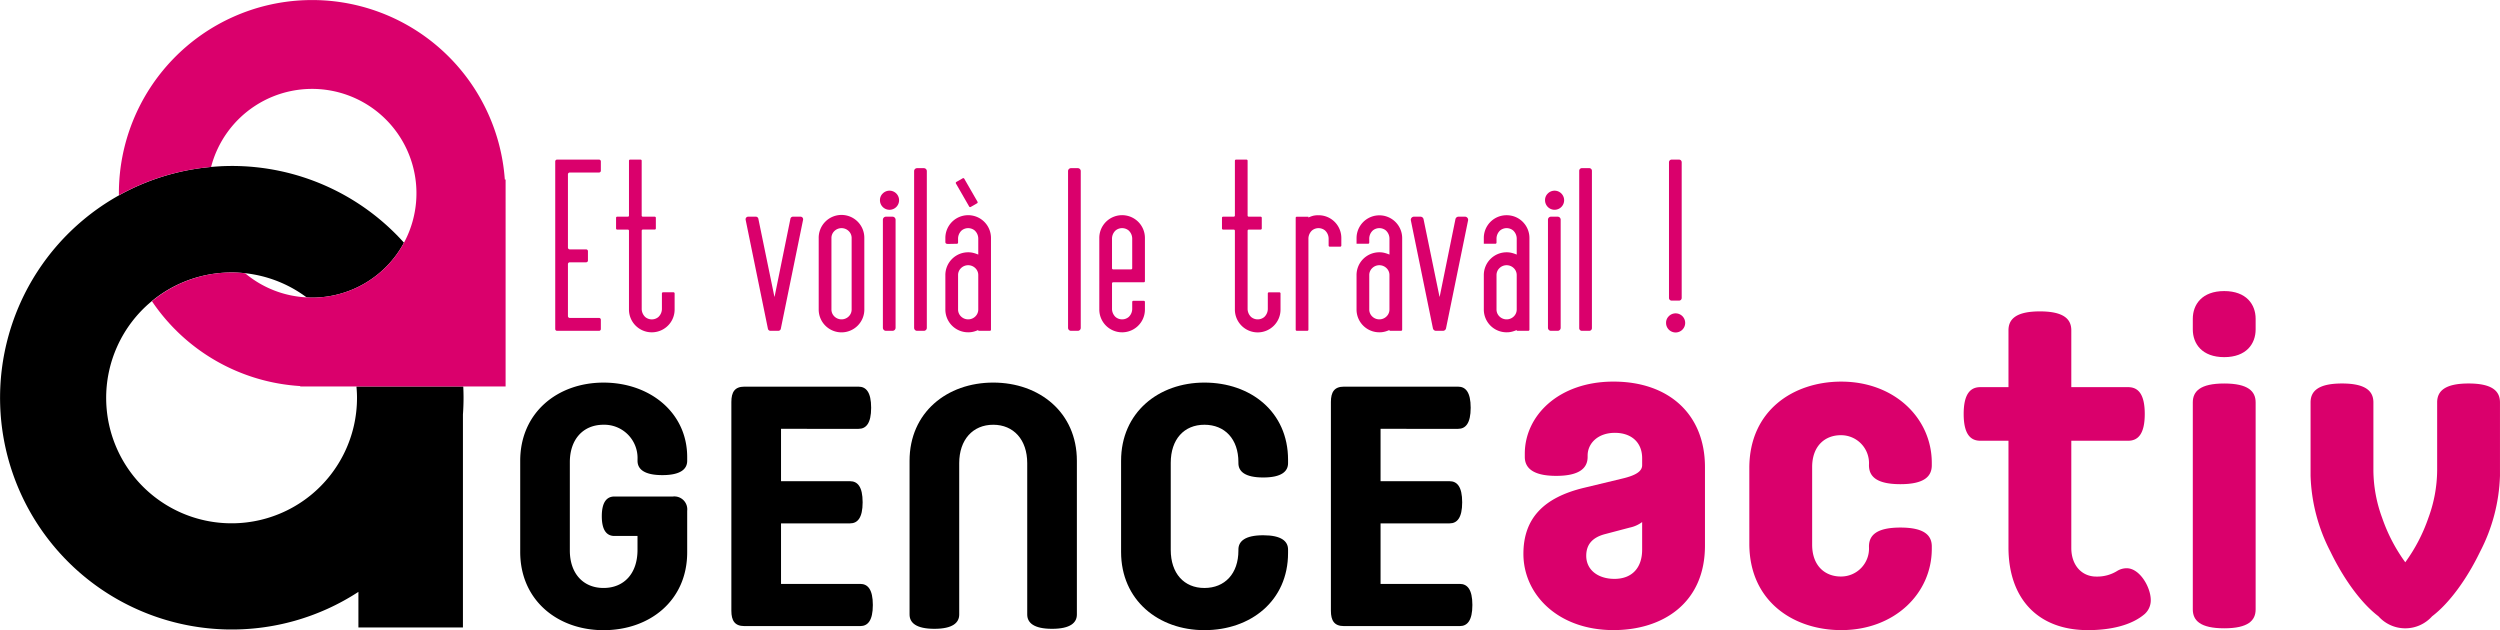
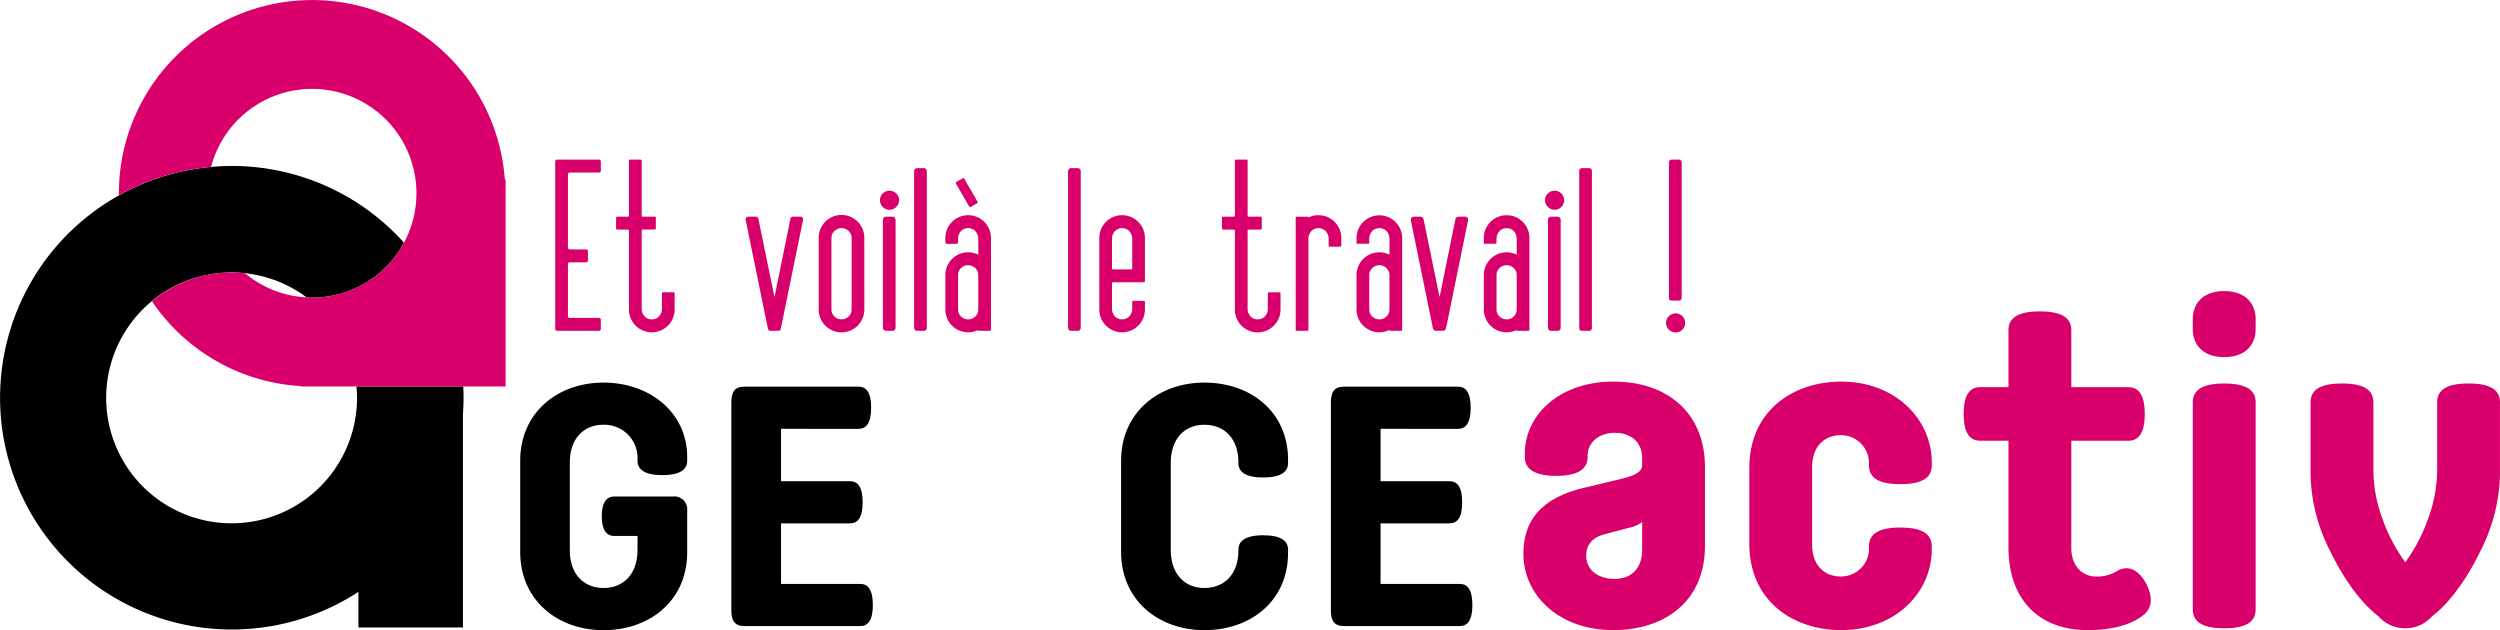
<svg xmlns="http://www.w3.org/2000/svg" width="384.579" height="96.938" viewBox="0 0 384.579 96.938">
  <g id="Groupe_179" data-name="Groupe 179" transform="translate(-16.434 -11.482)">
    <g id="Groupe_167" data-name="Groupe 167" transform="translate(16.434 37.012)">
      <path id="Tracé_103" data-name="Tracé 103" d="M87.7,82.967H71.266c.052.573.087,1.151.087,1.736A19.293,19.293,0,1,1,63.6,69.266c.281.015.561.038.845.038h0a16.049,16.049,0,0,0,14.133-8.45A35.548,35.548,0,0,0,52.088,49.049c-.225,0-.449.005-.673.008-.845.016-1.679.071-2.51.145a35.649,35.649,0,1,0,22.664,65.365v5.473H87.648V87.288c.06-.854.094-1.715.094-2.584,0-.582-.016-1.161-.044-1.736" transform="translate(-16.434 -49.049)" />
    </g>
    <g id="Groupe_168" data-name="Groupe 168" transform="translate(96.455 70.335)">
      <path id="Tracé_104" data-name="Tracé 104" d="M152.231,123.821v-2.144h-3.557c-1.152,0-1.936-.837-1.936-3.035s.784-3.033,1.936-3.033h9a1.986,1.986,0,0,1,2.2,2.2v6.381c0,7.429-5.755,11.981-12.87,11.981-7.062,0-12.816-4.6-12.816-12.033v-14.02c0-7.427,5.754-12.032,12.816-12.032,7.115,0,12.87,4.6,12.87,11.457v.575c0,1.255-.995,2.2-3.82,2.2s-3.819-.942-3.819-2.2v-.262A5.112,5.112,0,0,0,147,104.57c-3.139,0-5.179,2.249-5.179,5.754v13.6c0,3.5,2.039,5.753,5.179,5.753s5.231-2.2,5.231-5.859" transform="translate(-134.183 -98.083)" />
    </g>
    <g id="Groupe_169" data-name="Groupe 169" transform="translate(128.941 70.962)">
      <path id="Tracé_105" data-name="Tracé 105" d="M200.243,113.55c1.152,0,1.935.837,1.935,3.242s-.784,3.244-1.935,3.244h-10.62v9.312h12.189c1.151,0,1.936.837,1.936,3.243s-.784,3.244-1.936,3.244H183.973c-1.465,0-1.989-.839-1.989-2.354V101.361c0-1.518.523-2.356,1.989-2.356h17.578c1.15,0,1.936.839,1.936,3.244s-.786,3.244-1.936,3.244H189.623v8.057Z" transform="translate(-181.984 -99.005)" />
    </g>
    <g id="Groupe_170" data-name="Groupe 170" transform="translate(156.353 70.335)">
-       <path id="Tracé_106" data-name="Tracé 106" d="M229.959,133.761c0,1.256-.994,2.2-3.819,2.2s-3.82-.942-3.82-2.2V110.115c0-7.428,5.756-12.032,12.87-12.032s12.869,4.6,12.869,12.032v23.646c0,1.256-.994,2.2-3.819,2.2s-3.819-.942-3.819-2.2V110.482c0-3.611-2.093-5.912-5.232-5.912s-5.231,2.3-5.231,5.912Z" transform="translate(-222.32 -98.083)" />
-     </g>
+       </g>
    <g id="Groupe_171" data-name="Groupe 171" transform="translate(188.892 70.335)">
      <path id="Tracé_107" data-name="Tracé 107" d="M277.84,123.821c0,3.609,2.039,5.859,5.178,5.859s5.231-2.2,5.231-5.753v-.157c0-1.257.993-2.2,3.818-2.2s3.82.94,3.82,2.2v.523c0,7.376-5.755,11.875-12.869,11.875-7.062,0-12.817-4.6-12.817-12.033v-14.02c0-7.427,5.755-12.032,12.817-12.032,7.115,0,12.869,4.5,12.869,11.875v.524c0,1.255-.995,2.2-3.82,2.2s-3.818-.943-3.818-2.2v-.158c0-3.558-2.092-5.754-5.231-5.754s-5.178,2.249-5.178,5.858Z" transform="translate(-270.201 -98.083)" />
    </g>
    <g id="Groupe_172" data-name="Groupe 172" transform="translate(221.169 70.962)">
      <path id="Tracé_108" data-name="Tracé 108" d="M335.955,113.55c1.15,0,1.936.837,1.936,3.242s-.786,3.244-1.936,3.244H325.335v9.312h12.189c1.15,0,1.936.837,1.936,3.243s-.786,3.244-1.936,3.244H319.685c-1.465,0-1.989-.839-1.989-2.354V101.361c0-1.518.524-2.356,1.989-2.356h17.578c1.15,0,1.935.839,1.935,3.244s-.785,3.244-1.935,3.244H325.335v8.057Z" transform="translate(-317.696 -99.005)" />
    </g>
    <g id="Groupe_173" data-name="Groupe 173" transform="translate(250.783 70.187)">
      <path id="Tracé_109" data-name="Tracé 109" d="M371.149,109.447c0,1.636-1.136,2.915-4.833,2.915-3.765,0-4.831-1.35-4.831-2.915v-.5c0-5.827,5.188-11.086,13.643-11.086,8.53,0,14.072,5.045,14.072,13.148v12.08c0,8.882-6.537,13-14.072,13-8.528,0-13.857-5.472-13.857-11.726,0-5.472,3.127-8.669,9.31-10.161l5.9-1.422c2.132-.5,3.056-1.137,3.056-2.061v-1.065c0-2.488-1.706-3.911-4.194-3.911-2.63,0-4.193,1.636-4.193,3.484Zm8.387,14.284v-4.264a4.843,4.843,0,0,1-1.92.855l-3.767.994c-1.919.5-2.913,1.563-2.913,3.34,0,2.2,1.847,3.552,4.334,3.552,2.843,0,4.265-1.846,4.265-4.476" transform="translate(-361.271 -97.864)" fill="#da006c" />
    </g>
    <g id="Groupe_174" data-name="Groupe 174" transform="translate(285.535 70.187)">
      <path id="Tracé_110" data-name="Tracé 110" d="M412.408,111.154c0-8.884,6.822-13.289,14.14-13.289,8.173,0,13.93,5.614,13.93,12.508v.355c0,1.7-1.136,2.913-4.831,2.913s-4.833-1.209-4.833-2.913v-.071a4.3,4.3,0,0,0-4.335-4.549c-2.417,0-4.406,1.634-4.406,4.9v11.938c0,3.27,1.99,4.9,4.406,4.9a4.3,4.3,0,0,0,4.335-4.547v-.071c0-1.706,1.137-2.913,4.833-2.913s4.831,1.206,4.831,2.913v.355c0,6.894-5.756,12.508-13.93,12.508-7.318,0-14.14-4.407-14.14-13.29Z" transform="translate(-412.408 -97.865)" fill="#da006c" />
    </g>
    <g id="Groupe_175" data-name="Groupe 175" transform="translate(318.508 59.384)">
      <path id="Tracé_111" data-name="Tracé 111" d="M486.227,93.623c1.492,0,2.557.995,2.557,4.122s-1.064,4.122-2.557,4.122h-8.742v16.488c0,2.7,1.634,4.406,3.836,4.406a5.8,5.8,0,0,0,3.2-.852,2.8,2.8,0,0,1,1.493-.427c1.99,0,3.695,2.915,3.695,4.9a2.828,2.828,0,0,1-.925,2.131c-2.059,1.778-5.328,2.488-8.74,2.488-7.817,0-12.224-4.974-12.224-12.721V101.867h-4.335c-1.491,0-2.557-.993-2.557-4.122s1.066-4.122,2.557-4.122h4.335V84.882c0-1.706,1.138-2.913,4.833-2.913s4.832,1.207,4.832,2.913v8.742Z" transform="translate(-460.927 -81.969)" fill="#da006c" />
    </g>
    <g id="Groupe_176" data-name="Groupe 176" transform="translate(353.756 56.258)">
      <path id="Tracé_112" data-name="Tracé 112" d="M522.46,83.266c0,2.205-1.422,4.266-4.834,4.266s-4.832-2.061-4.832-4.266V81.633c0-2.2,1.422-4.264,4.832-4.264s4.834,2.061,4.834,4.264Zm0,43.067c0,1.706-1.139,2.913-4.834,2.913s-4.832-1.208-4.832-2.913V94.5c0-1.706,1.136-2.913,4.832-2.913s4.834,1.208,4.834,2.913Z" transform="translate(-512.794 -77.369)" fill="#da006c" />
    </g>
    <g id="Groupe_177" data-name="Groupe 177" transform="translate(371.877 70.471)">
      <path id="Tracé_113" data-name="Tracé 113" d="M549.9,134.1c-2.631-1.991-5.329-5.685-7.392-9.951a27.109,27.109,0,0,1-3.055-11.653V101.2c0-1.706,1.137-2.913,4.834-2.913s4.831,1.208,4.831,2.913v10.447a21.516,21.516,0,0,0,1.35,7.319,25.921,25.921,0,0,0,3.554,6.824,25.8,25.8,0,0,0,3.554-6.824,21.531,21.531,0,0,0,1.35-7.319V101.2c0-1.706,1.138-2.913,4.833-2.913s4.831,1.208,4.831,2.913v11.3a27.128,27.128,0,0,1-3.054,11.653c-2.061,4.265-4.763,7.959-7.392,9.951a5.524,5.524,0,0,1-8.243,0" transform="translate(-539.458 -98.283)" fill="#da006c" />
    </g>
    <path id="Tracé_114" data-name="Tracé 114" d="M102.713,39.1a29.721,29.721,0,0,0-59.367,2.109c0,.1.008.206.01.311a35.459,35.459,0,0,1,14.172-4.353,16.055,16.055,0,1,1,15.543,20.1h0c-.285,0-.564-.022-.845-.038a15.971,15.971,0,0,1-9.455-3.706,18.9,18.9,0,0,0-7.755.736,19.218,19.218,0,0,0-6.581,3.566A29.689,29.689,0,0,0,71.244,70.87v.06h31.591V39.1Z" transform="translate(-8.623)" fill="#da006c" />
    <g id="Groupe_178" data-name="Groupe 178" transform="translate(101.846 36.034)">
      <path id="Tracé_115" data-name="Tracé 115" d="M142.115,73.67V47.888a.279.279,0,0,1,.279-.279h6.46a.279.279,0,0,1,.279.279v1.428a.279.279,0,0,1-.279.279h-4.505a.279.279,0,0,0-.279.279V61.141a.279.279,0,0,0,.279.279h2.519a.279.279,0,0,1,.279.279v1.429a.278.278,0,0,1-.279.279h-2.519a.279.279,0,0,0-.279.279v8a.279.279,0,0,0,.279.279h4.505a.279.279,0,0,1,.279.279V73.67a.279.279,0,0,1-.279.279h-6.46A.279.279,0,0,1,142.115,73.67Z" transform="translate(-142.115 -47.609)" fill="#da006c" />
      <path id="Tracé_116" data-name="Tracé 116" d="M157.7,58.376h-1.645a.171.171,0,0,1-.171-.171V56.56a.17.17,0,0,1,.171-.171H157.7a.171.171,0,0,0,.171-.171V47.78a.171.171,0,0,1,.171-.171h1.612a.171.171,0,0,1,.171.171v8.438a.171.171,0,0,0,.171.171h1.837a.17.17,0,0,1,.171.171V58.2a.171.171,0,0,1-.171.171H160a.171.171,0,0,0-.171.171V70.5a1.728,1.728,0,0,0,.549,1.328,1.58,1.58,0,0,0,2.01,0,1.728,1.728,0,0,0,.549-1.329V68.192a.171.171,0,0,1,.171-.171h1.613a.171.171,0,0,1,.171.171v2.456A3.5,3.5,0,0,1,162.75,73.9a3.517,3.517,0,0,1-3.86-.753,3.5,3.5,0,0,1-1.02-2.5v-12.1A.171.171,0,0,0,157.7,58.376Z" transform="translate(-146.526 -47.609)" fill="#da006c" />
      <path id="Tracé_117" data-name="Tracé 117" d="M192.487,60.529h1.168a.4.4,0,0,1,.392.48l-3.424,16.758a.4.4,0,0,1-.393.321h-1.2a.4.4,0,0,1-.393-.321l-3.425-16.758a.4.4,0,0,1,.393-.48h1.169a.4.4,0,0,1,.393.319l2.466,11.985h.032l2.434-11.983A.4.4,0,0,1,192.487,60.529Z" transform="translate(-155.92 -51.749)" fill="#da006c" />
      <path id="Tracé_118" data-name="Tracé 118" d="M208.776,74.681a3.508,3.508,0,0,1-1.021,2.5,3.509,3.509,0,0,1-6-2.5V63.723a3.509,3.509,0,1,1,7.017,0Zm-1.954-10.958a1.476,1.476,0,0,0-.454-1.089,1.575,1.575,0,0,0-2.2,0,1.475,1.475,0,0,0-.453,1.089V74.681a1.476,1.476,0,0,0,.453,1.09,1.575,1.575,0,0,0,2.2,0,1.476,1.476,0,0,0,.454-1.09Z" transform="translate(-161.225 -51.643)" fill="#da006c" />
      <path id="Tracé_119" data-name="Tracé 119" d="M216.038,55.1a1.47,1.47,0,1,1-.417,1.025A1.391,1.391,0,0,1,216.038,55.1Zm1.986,4.031V75.741a.474.474,0,0,1-.474.474h-1.006a.475.475,0,0,1-.474-.474V59.13a.474.474,0,0,1,.474-.474h1.006A.474.474,0,0,1,218.024,59.13Z" transform="translate(-165.667 -49.875)" fill="#da006c" />
      <path id="Tracé_120" data-name="Tracé 120" d="M225.307,50V74.113a.455.455,0,0,1-.455.455h-1.044a.455.455,0,0,1-.455-.455V50a.455.455,0,0,1,.455-.455h1.044A.455.455,0,0,1,225.307,50Z" transform="translate(-168.144 -48.228)" fill="#da006c" />
      <path id="Tracé_121" data-name="Tracé 121" d="M235.488,75.164a4.383,4.383,0,0,1-.721.256,3.214,3.214,0,0,1-.817.1,3.5,3.5,0,0,1-3.524-3.525V66.737a3.5,3.5,0,0,1,3.524-3.525,3.143,3.143,0,0,1,.849.112,5.249,5.249,0,0,1,.688.241V61.184a1.726,1.726,0,0,0-.549-1.327,1.58,1.58,0,0,0-2.01,0,1.724,1.724,0,0,0-.548,1.327v.543a.173.173,0,0,1-.173.173l-1.323.027c-.338,0-.458-.08-.458-.316v-.576a3.5,3.5,0,0,1,2.137-3.253,3.516,3.516,0,0,1,3.859.753,3.511,3.511,0,0,1,1.021,2.5V75.12a.173.173,0,0,1-.173.173h-1.782Zm-.181-19.492-.982.565a.173.173,0,0,1-.236-.064l-2.038-3.545a.172.172,0,0,1,.063-.236l.982-.565a.173.173,0,0,1,.236.064l2.039,3.545A.173.173,0,0,1,235.307,55.672Zm-2.926,16.32a1.473,1.473,0,0,0,.453,1.09,1.575,1.575,0,0,0,2.2,0,1.476,1.476,0,0,0,.453-1.09V66.737a1.474,1.474,0,0,0-.453-1.089,1.573,1.573,0,0,0-2.2,0,1.471,1.471,0,0,0-.453,1.089Z" transform="translate(-170.411 -48.953)" fill="#da006c" />
      <path id="Tracé_122" data-name="Tracé 122" d="M260.151,50V74.112a.456.456,0,0,1-.456.456h-1.042a.457.457,0,0,1-.456-.456V50a.457.457,0,0,1,.456-.456H259.7A.456.456,0,0,1,260.151,50Z" transform="translate(-179.309 -48.228)" fill="#da006c" />
      <path id="Tracé_123" data-name="Tracé 123" d="M265.269,63.723a3.5,3.5,0,0,1,2.137-3.253,3.517,3.517,0,0,1,3.86.753,3.511,3.511,0,0,1,1.021,2.5v6.622a.171.171,0,0,1-.171.171h-4.72a.171.171,0,0,0-.171.171v3.844a1.728,1.728,0,0,0,.549,1.328,1.58,1.58,0,0,0,2.01,0,1.729,1.729,0,0,0,.549-1.329v-.992a.171.171,0,0,1,.171-.171h1.612a.171.171,0,0,1,.171.171v1.142a3.5,3.5,0,0,1-2.137,3.253,3.515,3.515,0,0,1-3.859-.753,3.508,3.508,0,0,1-1.021-2.5Zm2.126,4.807h2.766a.171.171,0,0,0,.171-.171V63.873a1.724,1.724,0,0,0-.548-1.326,1.581,1.581,0,0,0-2.012,0,1.725,1.725,0,0,0-.548,1.326v4.487A.171.171,0,0,0,267.395,68.53Z" transform="translate(-181.574 -51.643)" fill="#da006c" />
      <path id="Tracé_124" data-name="Tracé 124" d="M294.851,58.376h-1.638a.175.175,0,0,1-.175-.175V56.563a.174.174,0,0,1,.175-.174h1.638a.175.175,0,0,0,.175-.175V47.784a.175.175,0,0,1,.175-.175h1.606a.175.175,0,0,1,.175.175v8.431a.175.175,0,0,0,.175.175h1.829a.174.174,0,0,1,.175.174V58.2a.175.175,0,0,1-.175.175h-1.829a.175.175,0,0,0-.175.175V70.5a1.724,1.724,0,0,0,.55,1.327,1.581,1.581,0,0,0,2.007,0,1.721,1.721,0,0,0,.55-1.327V68.2a.175.175,0,0,1,.175-.175h1.607a.174.174,0,0,1,.174.175v2.453a3.5,3.5,0,0,1-.27,1.378,3.535,3.535,0,0,1-.75,1.121,3.509,3.509,0,0,1-6-2.5V58.55A.175.175,0,0,0,294.851,58.376Z" transform="translate(-190.472 -47.609)" fill="#da006c" />
      <path id="Tracé_125" data-name="Tracé 125" d="M314.6,60.471a3.5,3.5,0,0,1,2.147,3.253v1.141a.173.173,0,0,1-.173.173h-1.608a.173.173,0,0,1-.173-.173v-.989a1.73,1.73,0,0,0-.549-1.329,1.58,1.58,0,0,0-2.01,0,1.719,1.719,0,0,0-.549,1.325V77.809a.173.173,0,0,1-.173.173H309.9a.173.173,0,0,1-.173-.173V60.6a.173.173,0,0,1,.173-.173h1.783v.128a4.305,4.305,0,0,1,.737-.273,3.382,3.382,0,0,1,.8-.08A3.49,3.49,0,0,1,314.6,60.471Z" transform="translate(-195.82 -51.643)" fill="#da006c" />
      <path id="Tracé_126" data-name="Tracé 126" d="M328.562,77.854a4.451,4.451,0,0,1-.721.256,3.22,3.22,0,0,1-.818.1,3.5,3.5,0,0,1-3.525-3.525V69.427a3.509,3.509,0,0,1,1.025-2.5,3.53,3.53,0,0,1,1.122-.753,3.485,3.485,0,0,1,1.378-.273,3.143,3.143,0,0,1,.85.112,5.334,5.334,0,0,1,.689.241V63.875a1.73,1.73,0,0,0-.549-1.329,1.58,1.58,0,0,0-2.01,0,1.719,1.719,0,0,0-.55,1.325v.545a.173.173,0,0,1-.173.173H323.5v-.865a3.509,3.509,0,1,1,7.018,0V77.809a.173.173,0,0,1-.173.173h-1.781Zm-3.108-3.172a1.477,1.477,0,0,0,.453,1.09,1.575,1.575,0,0,0,2.2,0,1.476,1.476,0,0,0,.454-1.09V69.427a1.475,1.475,0,0,0-.454-1.089,1.574,1.574,0,0,0-2.2,0,1.476,1.476,0,0,0-.453,1.089Z" transform="translate(-200.231 -51.643)" fill="#da006c" />
      <path id="Tracé_127" data-name="Tracé 127" d="M343.114,60.529h1a.484.484,0,0,1,.475.582l-3.39,16.59a.485.485,0,0,1-.475.388h-1.068a.485.485,0,0,1-.475-.388l-3.39-16.59a.484.484,0,0,1,.475-.582h1a.486.486,0,0,1,.475.387l2.452,11.917h.032l2.42-11.916A.485.485,0,0,1,343.114,60.529Z" transform="translate(-204.166 -51.749)" fill="#da006c" />
      <path id="Tracé_128" data-name="Tracé 128" d="M366.586,55.1a1.468,1.468,0,1,1-.417,1.025A1.391,1.391,0,0,1,366.586,55.1Zm1.987,4.019V75.753a.462.462,0,0,1-.462.462h-1.03a.463.463,0,0,1-.463-.462V59.118a.462.462,0,0,1,.463-.462h1.03A.462.462,0,0,1,368.573,59.118Z" transform="translate(-213.904 -49.875)" fill="#da006c" />
      <path id="Tracé_129" data-name="Tracé 129" d="M375.857,49.952V74.158a.411.411,0,0,1-.41.41h-1.135a.41.41,0,0,1-.41-.41V49.952a.41.41,0,0,1,.41-.41h1.135A.411.411,0,0,1,375.857,49.952Z" transform="translate(-216.381 -48.228)" fill="#da006c" />
      <path id="Tracé_130" data-name="Tracé 130" d="M393.98,71.706a1.47,1.47,0,1,1-.417,1.025A1.392,1.392,0,0,1,393.98,71.706Zm1.987-23.688V68.893a.41.41,0,0,1-.409.409h-1.137a.409.409,0,0,1-.409-.409V48.018a.409.409,0,0,1,.409-.409h1.137A.41.41,0,0,1,395.967,48.018Z" transform="translate(-222.681 -47.609)" fill="#da006c" />
    </g>
    <path id="Tracé_131" data-name="Tracé 131" d="M357.37,77.854a4.439,4.439,0,0,1-.72.256,3.226,3.226,0,0,1-.818.1,3.5,3.5,0,0,1-3.524-3.525V69.427a3.5,3.5,0,0,1,3.524-3.525,3.136,3.136,0,0,1,.849.112,5.261,5.261,0,0,1,.689.241V63.875a1.73,1.73,0,0,0-.549-1.329,1.58,1.58,0,0,0-2.01,0,1.719,1.719,0,0,0-.549,1.325v.545a.173.173,0,0,1-.173.173h-1.782v-.865a3.5,3.5,0,0,1,2.137-3.253,3.591,3.591,0,0,1,2.744,0,3.505,3.505,0,0,1,2.137,3.253V77.809a.173.173,0,0,1-.173.173H357.37Zm-3.108-3.172a1.478,1.478,0,0,0,.453,1.09,1.575,1.575,0,0,0,2.2,0,1.476,1.476,0,0,0,.454-1.09V69.427a1.475,1.475,0,0,0-.454-1.089,1.573,1.573,0,0,0-2.2,0,1.476,1.476,0,0,0-.453,1.089Z" transform="translate(-107.616 -15.609)" fill="#da006c" />
  </g>
</svg>